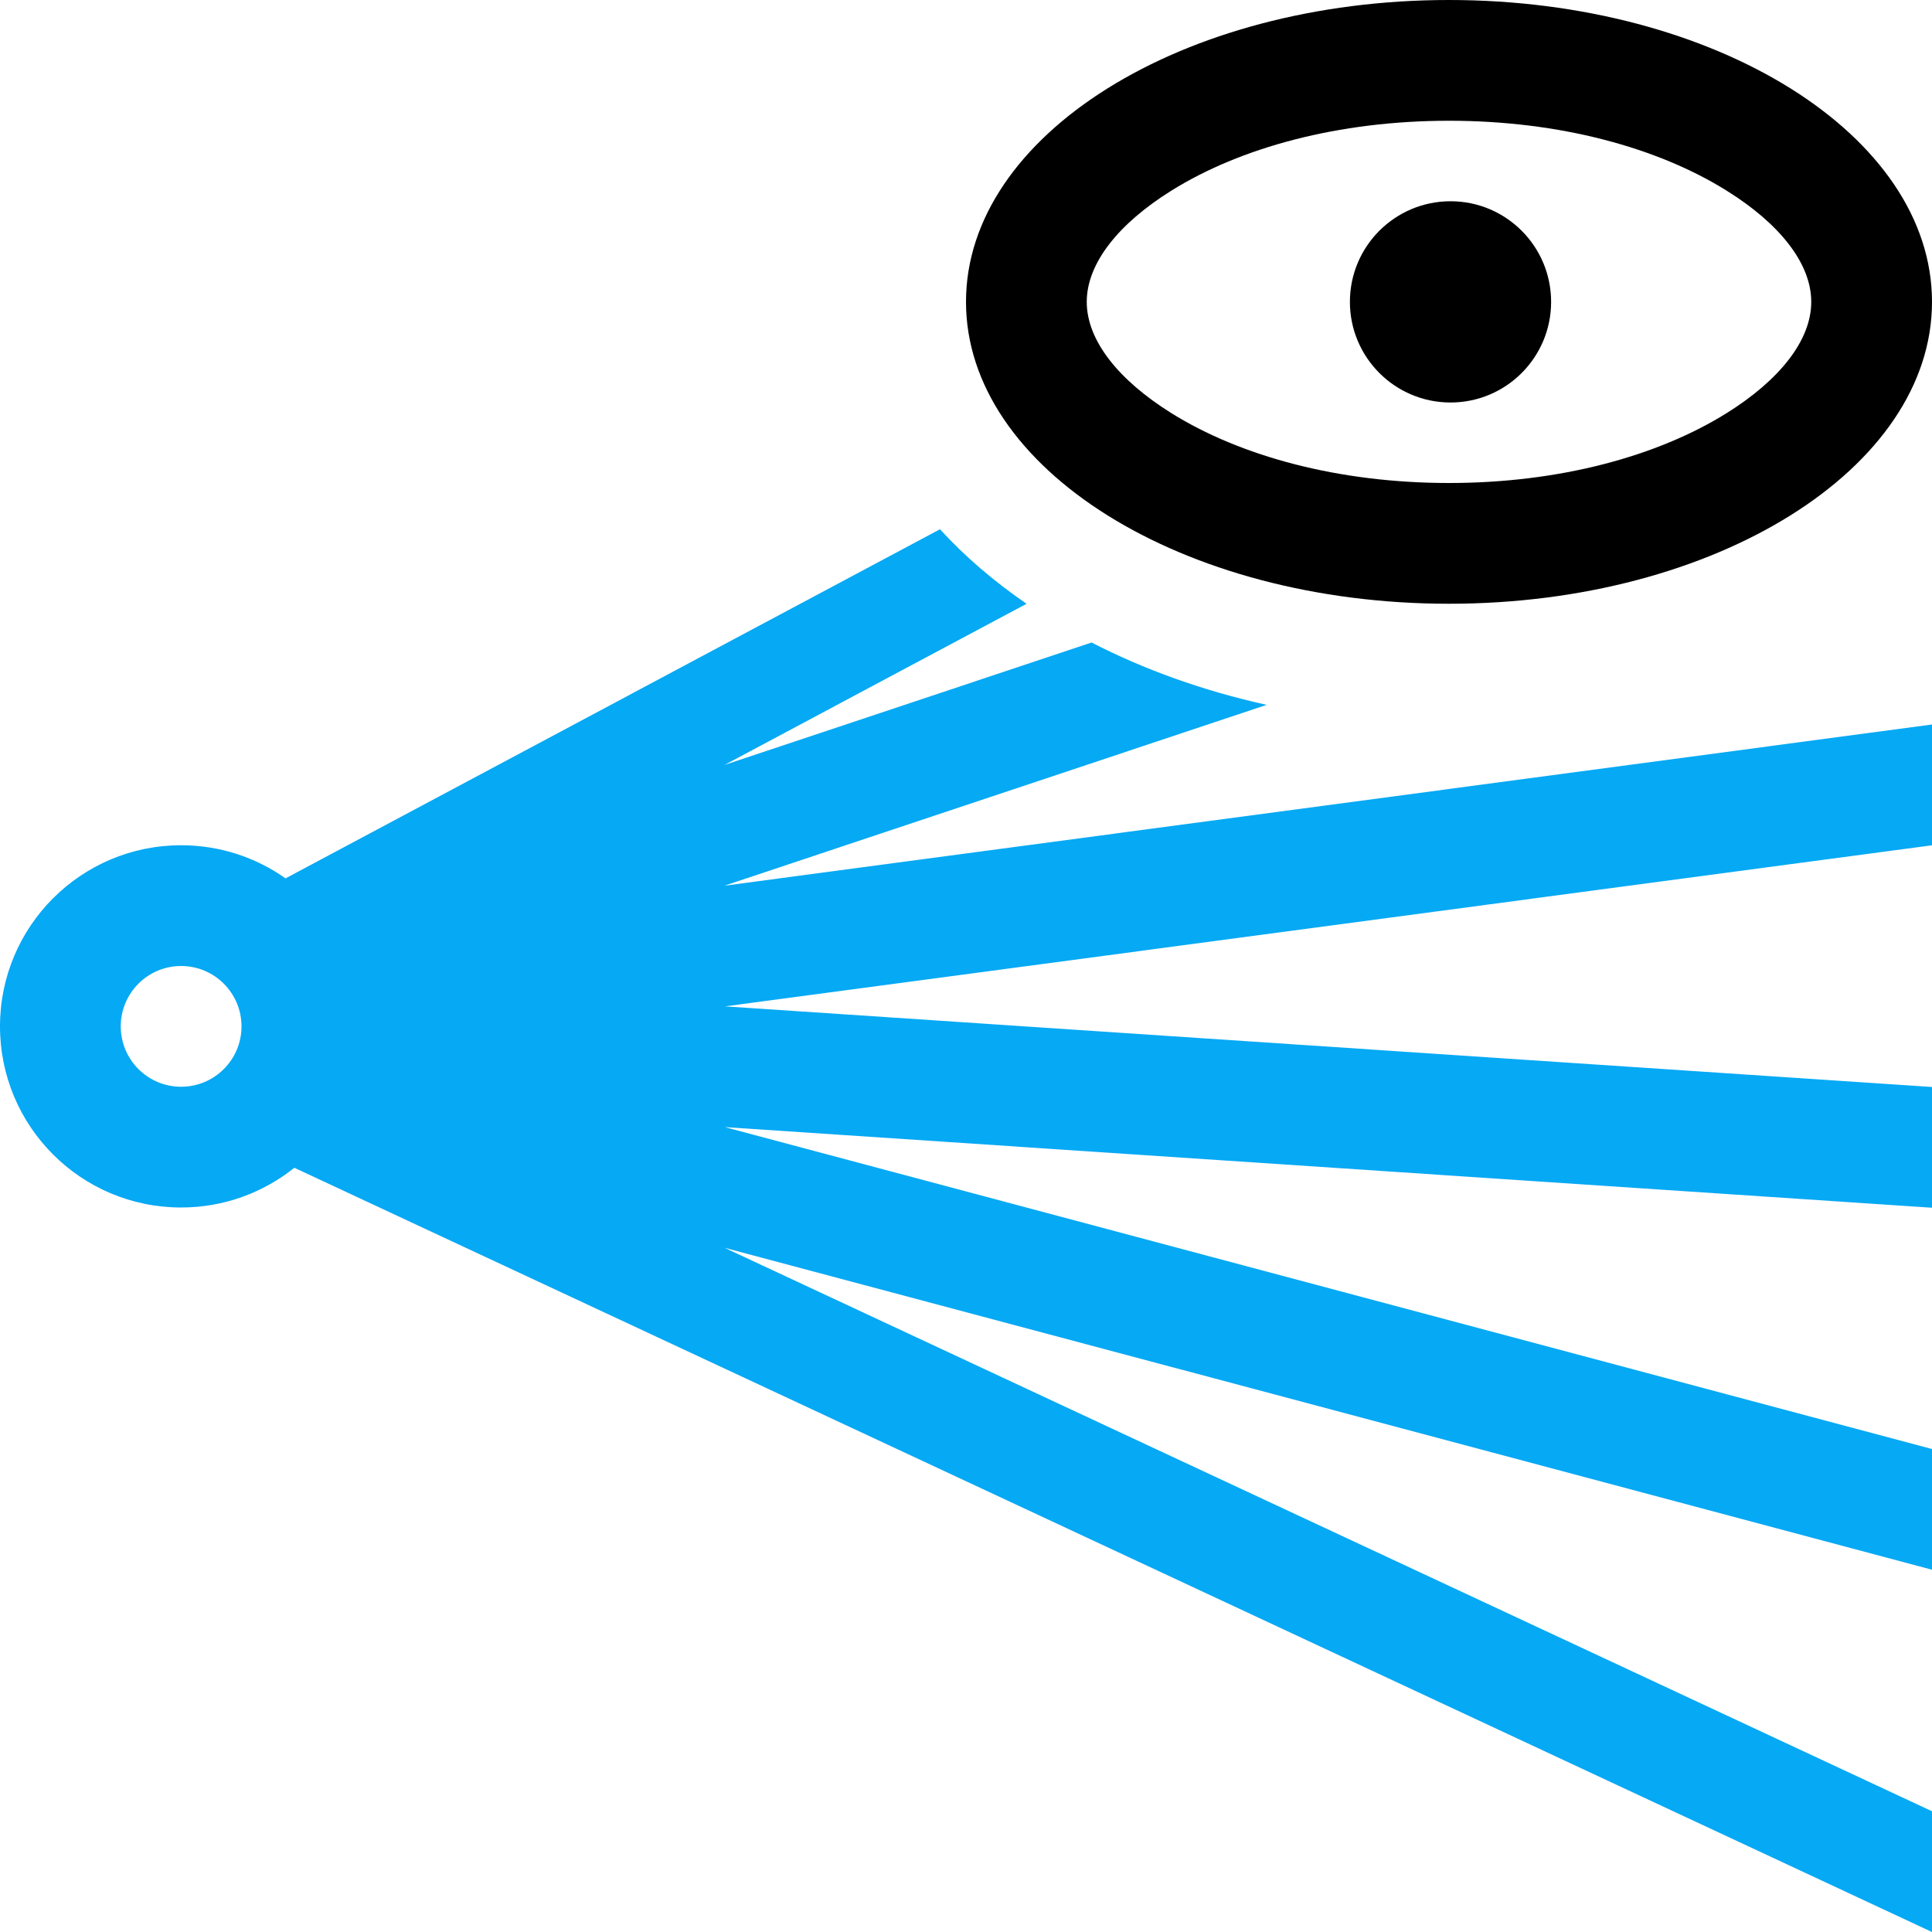
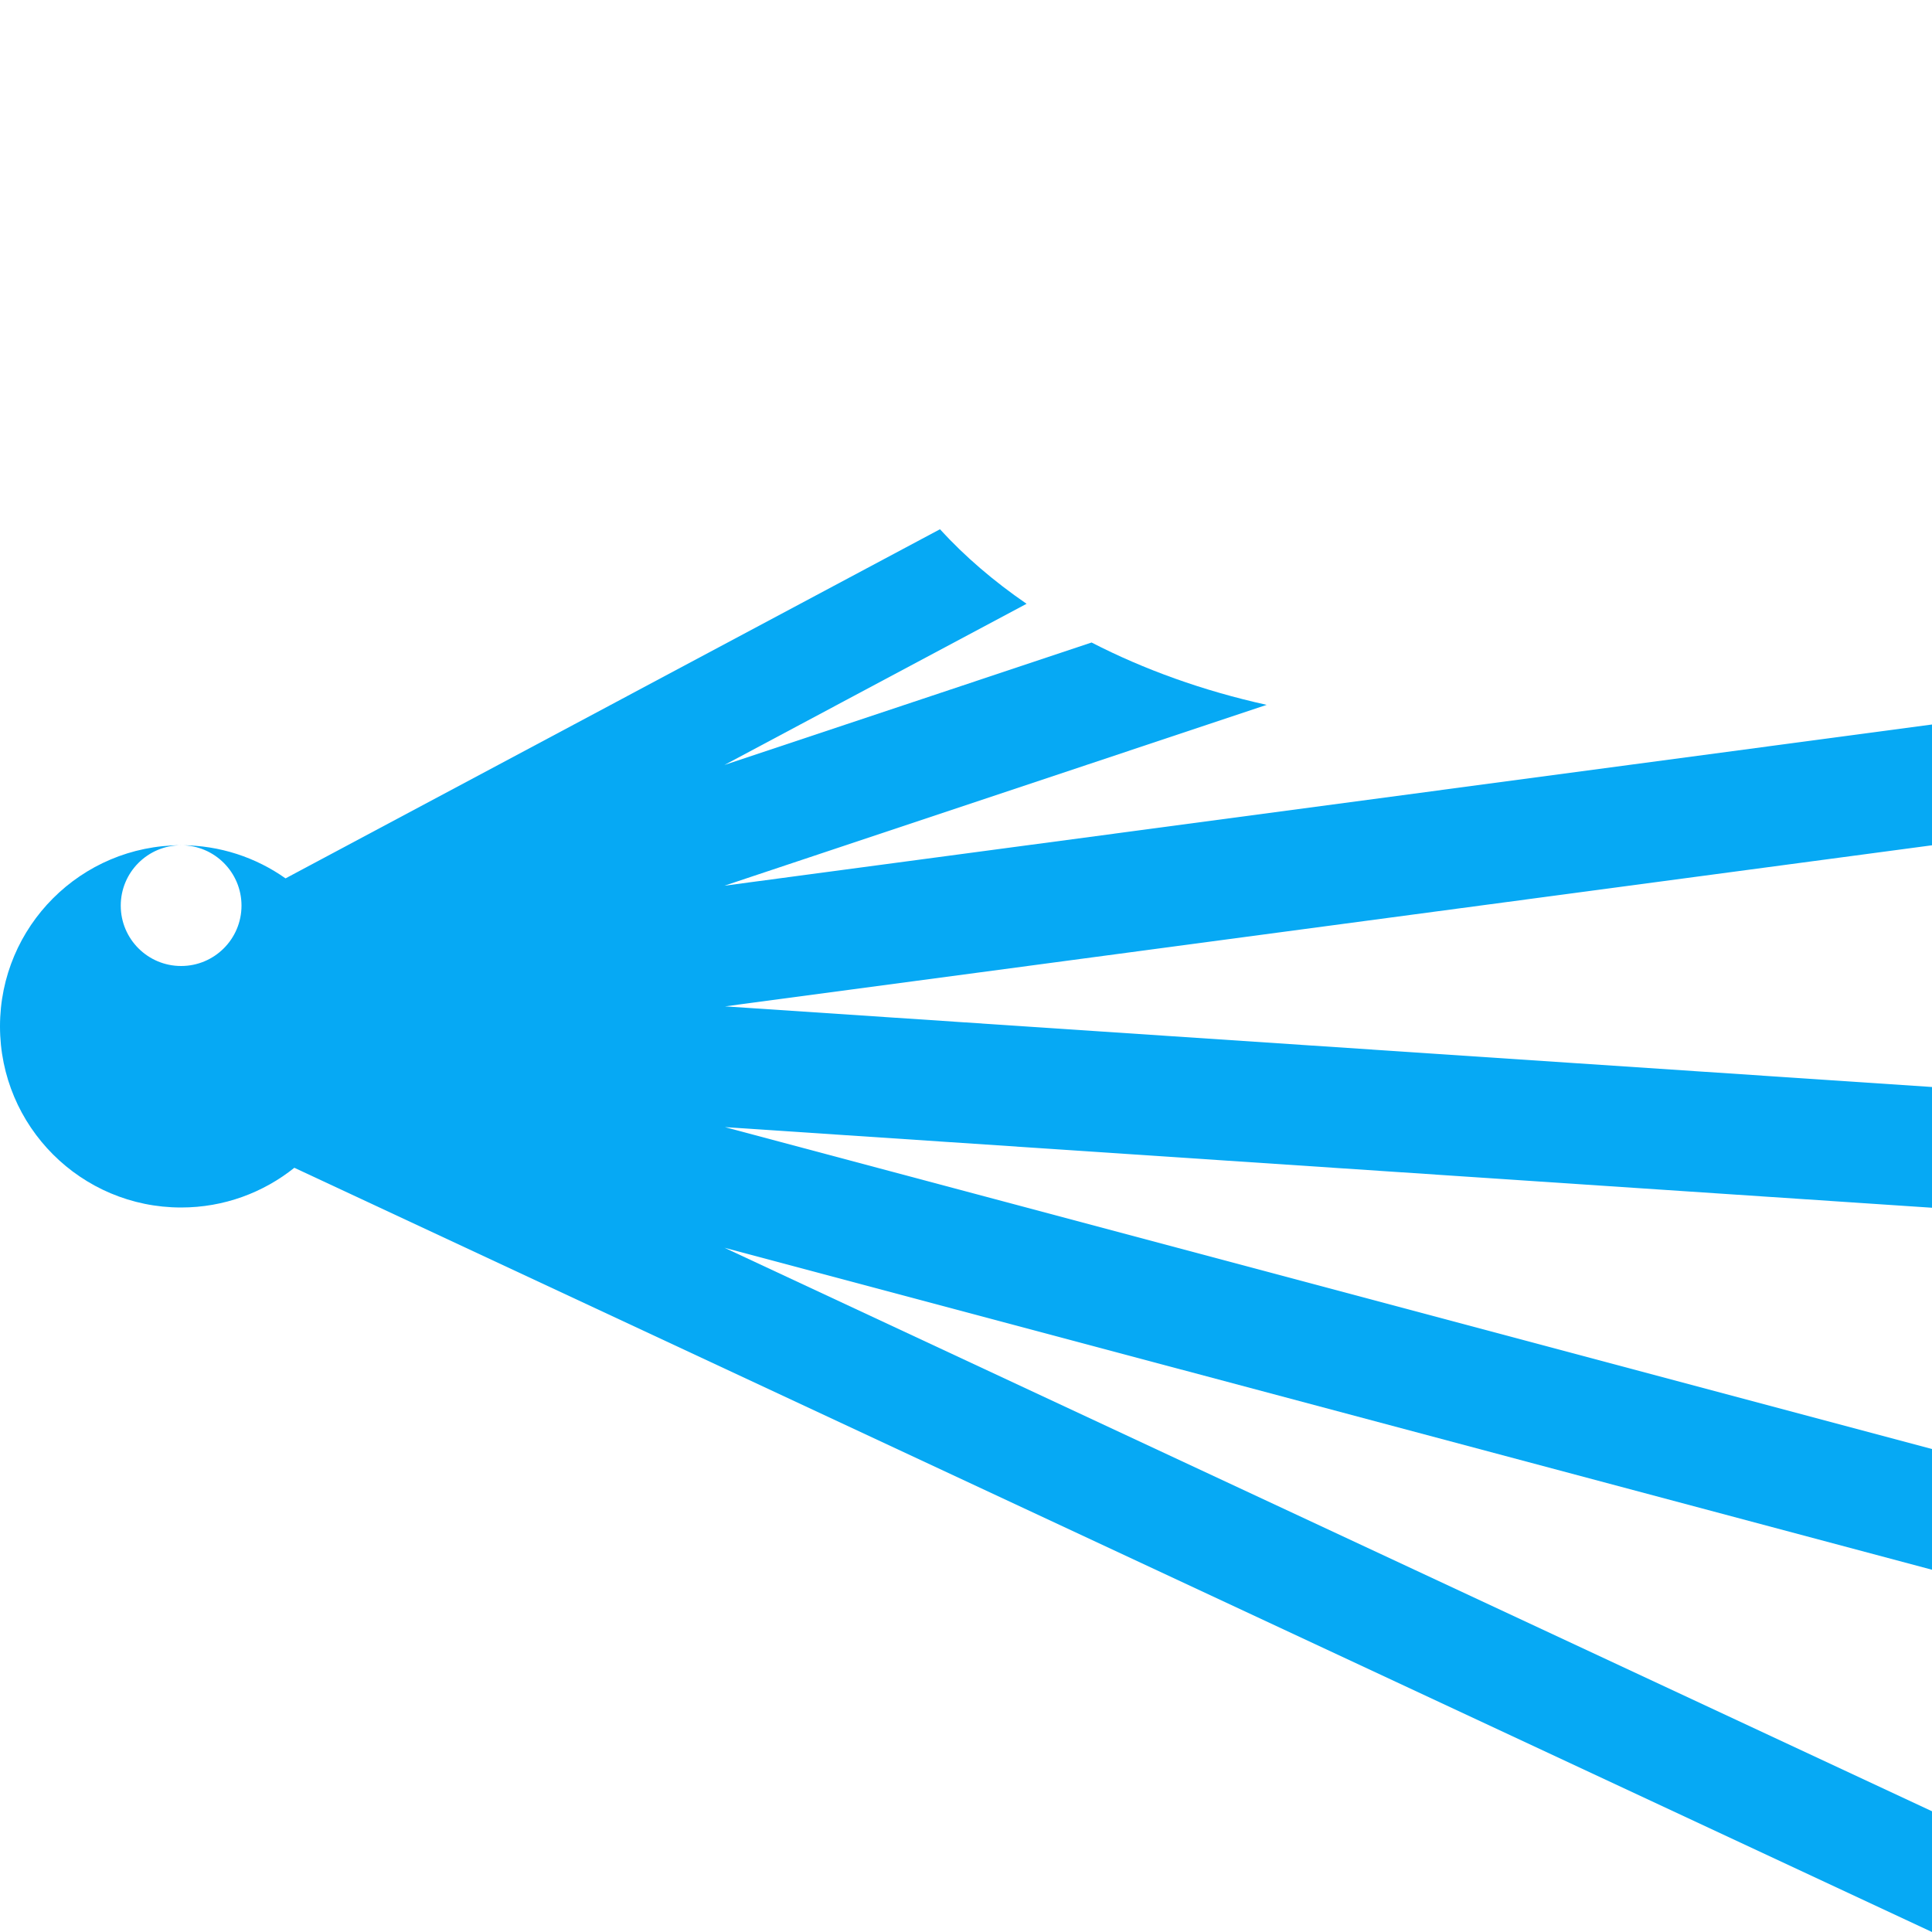
<svg xmlns="http://www.w3.org/2000/svg" xml:space="preserve" width="48px" height="48px" version="1.1" style="shape-rendering:geometricPrecision; text-rendering:geometricPrecision; image-rendering:optimizeQuality; fill-rule:evenodd; clip-rule:evenodd" viewBox="0 0 480 480">
  <defs>
    <style type="text/css">
   
    .fil0 {fill:black}
    .fil1 {fill:#06A9F4}
   
  </style>
  </defs>
  <g id="Layer_x0020_1">
    <g>
-       <path class="fil0" d="M360 0c66.27,0 120,33.58 120,75 0,41.42 -53.73,75 -120,75 -66.27,0 -120,-33.58 -120,-75 0,-41.42 53.73,-75 120,-75zm69.03 47.4c-17.19,-10.75 -41.57,-17.4 -69.03,-17.4 -27.46,0 -51.84,6.65 -69.03,17.4 -12.96,8.09 -20.97,17.94 -20.97,27.6 0,9.67 8.02,19.51 20.97,27.61 17.19,10.74 41.57,17.39 69.03,17.39 27.46,0 51.84,-6.65 69.03,-17.39 12.95,-8.1 20.97,-17.94 20.97,-27.61 0,-9.66 -8.01,-19.51 -20.97,-27.6z" />
-     </g>
-     <path class="fil0" d="M360.38 50c13.8,0 24.99,11.19 24.99,25 0,13.81 -11.19,25 -24.99,25 -13.8,0 -25,-11.19 -25,-25 0,-13.81 11.2,-25 25,-25z" />
-     <path class="fil1" d="M45 210c9.66,0 18.61,3.05 25.94,8.23l162.59 -86.74c6.16,6.74 13.39,12.94 21.52,18.52l-75.06 40.04 91.21 -30.42c13.05,6.72 27.71,12 43.5,15.49l-134.72 44.93 300.02 -40.05 0 30.01 -299.86 40.02 299.86 20.03 0 30 -299.9 -20.03 299.9 79.97 0 30 -300.02 -80 300.02 140 0 30 -406.87 -189.87c-7.71,6.17 -17.49,9.87 -28.13,9.87 -24.86,0 -45,-20.14 -45,-45 0,-24.85 20.14,-45 45,-45zm0 30c8.28,0 15,6.72 15,15 0,8.28 -6.72,15 -15,15 -8.29,0 -15,-6.72 -15,-15 0,-8.28 6.71,-15 15,-15z" />
+       </g>
+     <path class="fil1" d="M45 210c9.66,0 18.61,3.05 25.94,8.23l162.59 -86.74c6.16,6.74 13.39,12.94 21.52,18.52l-75.06 40.04 91.21 -30.42c13.05,6.72 27.71,12 43.5,15.49l-134.72 44.93 300.02 -40.05 0 30.01 -299.86 40.02 299.86 20.03 0 30 -299.9 -20.03 299.9 79.97 0 30 -300.02 -80 300.02 140 0 30 -406.87 -189.87c-7.71,6.17 -17.49,9.87 -28.13,9.87 -24.86,0 -45,-20.14 -45,-45 0,-24.85 20.14,-45 45,-45zc8.28,0 15,6.72 15,15 0,8.28 -6.72,15 -15,15 -8.29,0 -15,-6.72 -15,-15 0,-8.28 6.71,-15 15,-15z" />
  </g>
</svg>